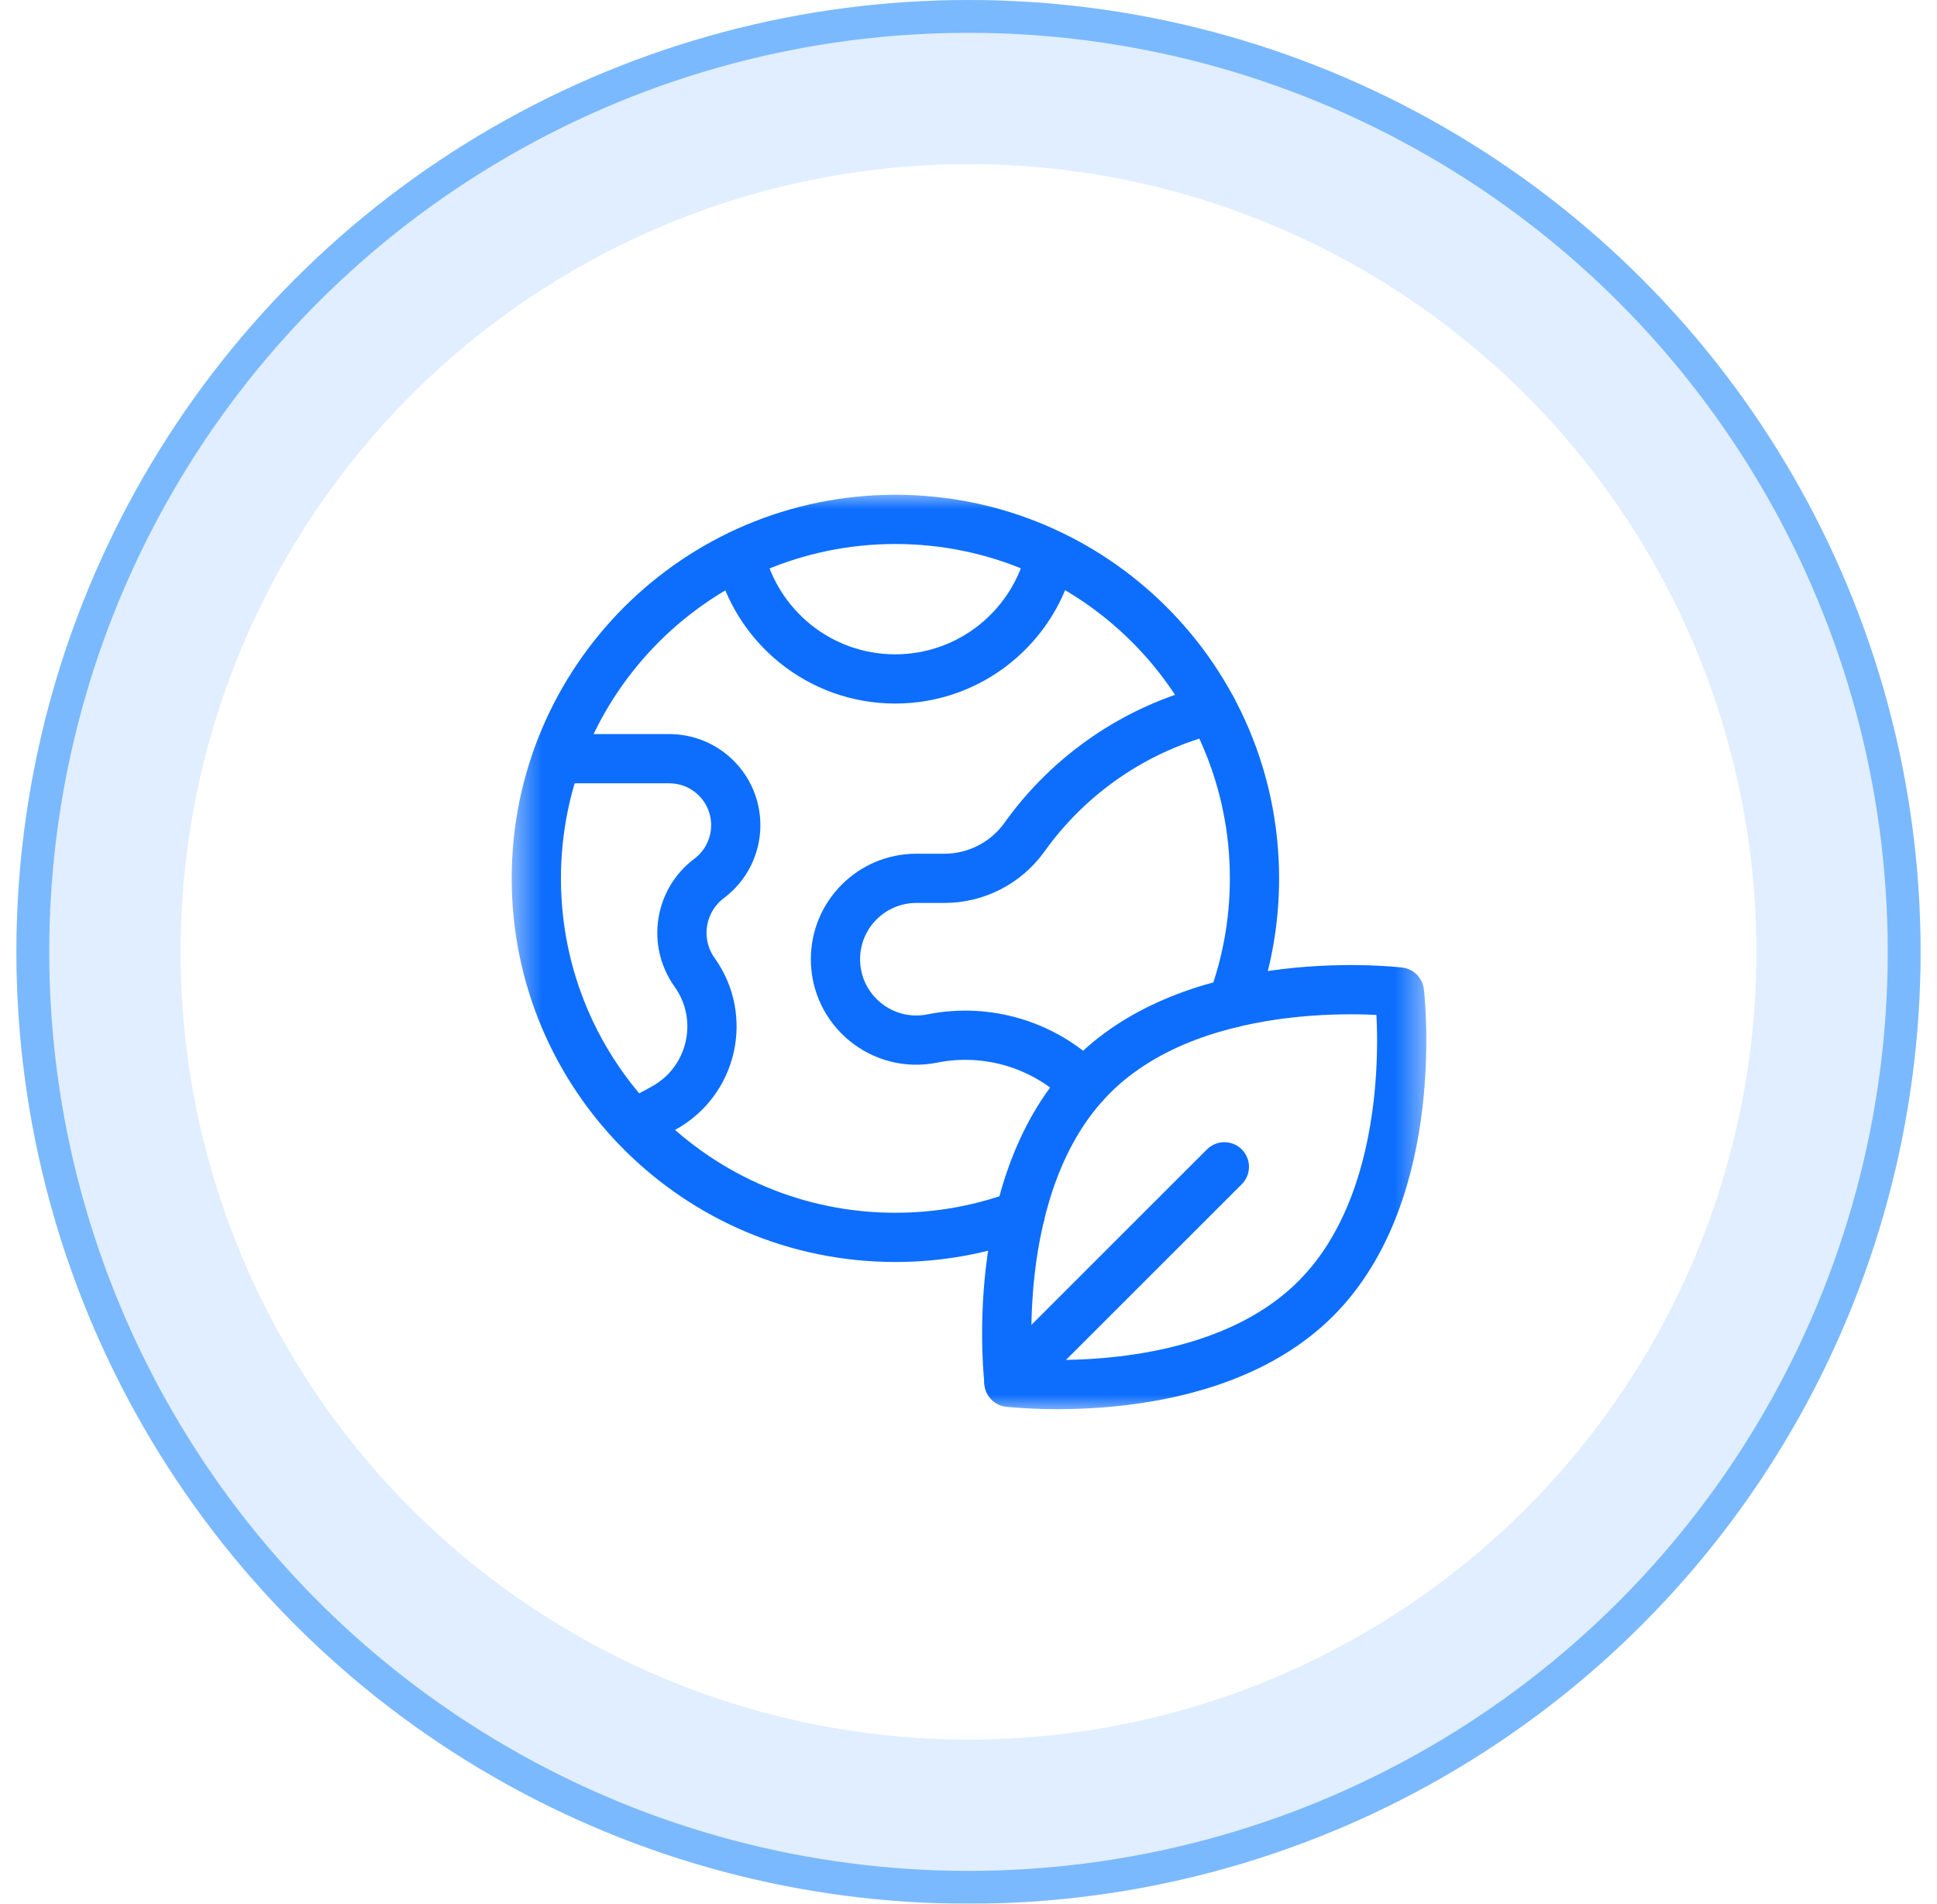
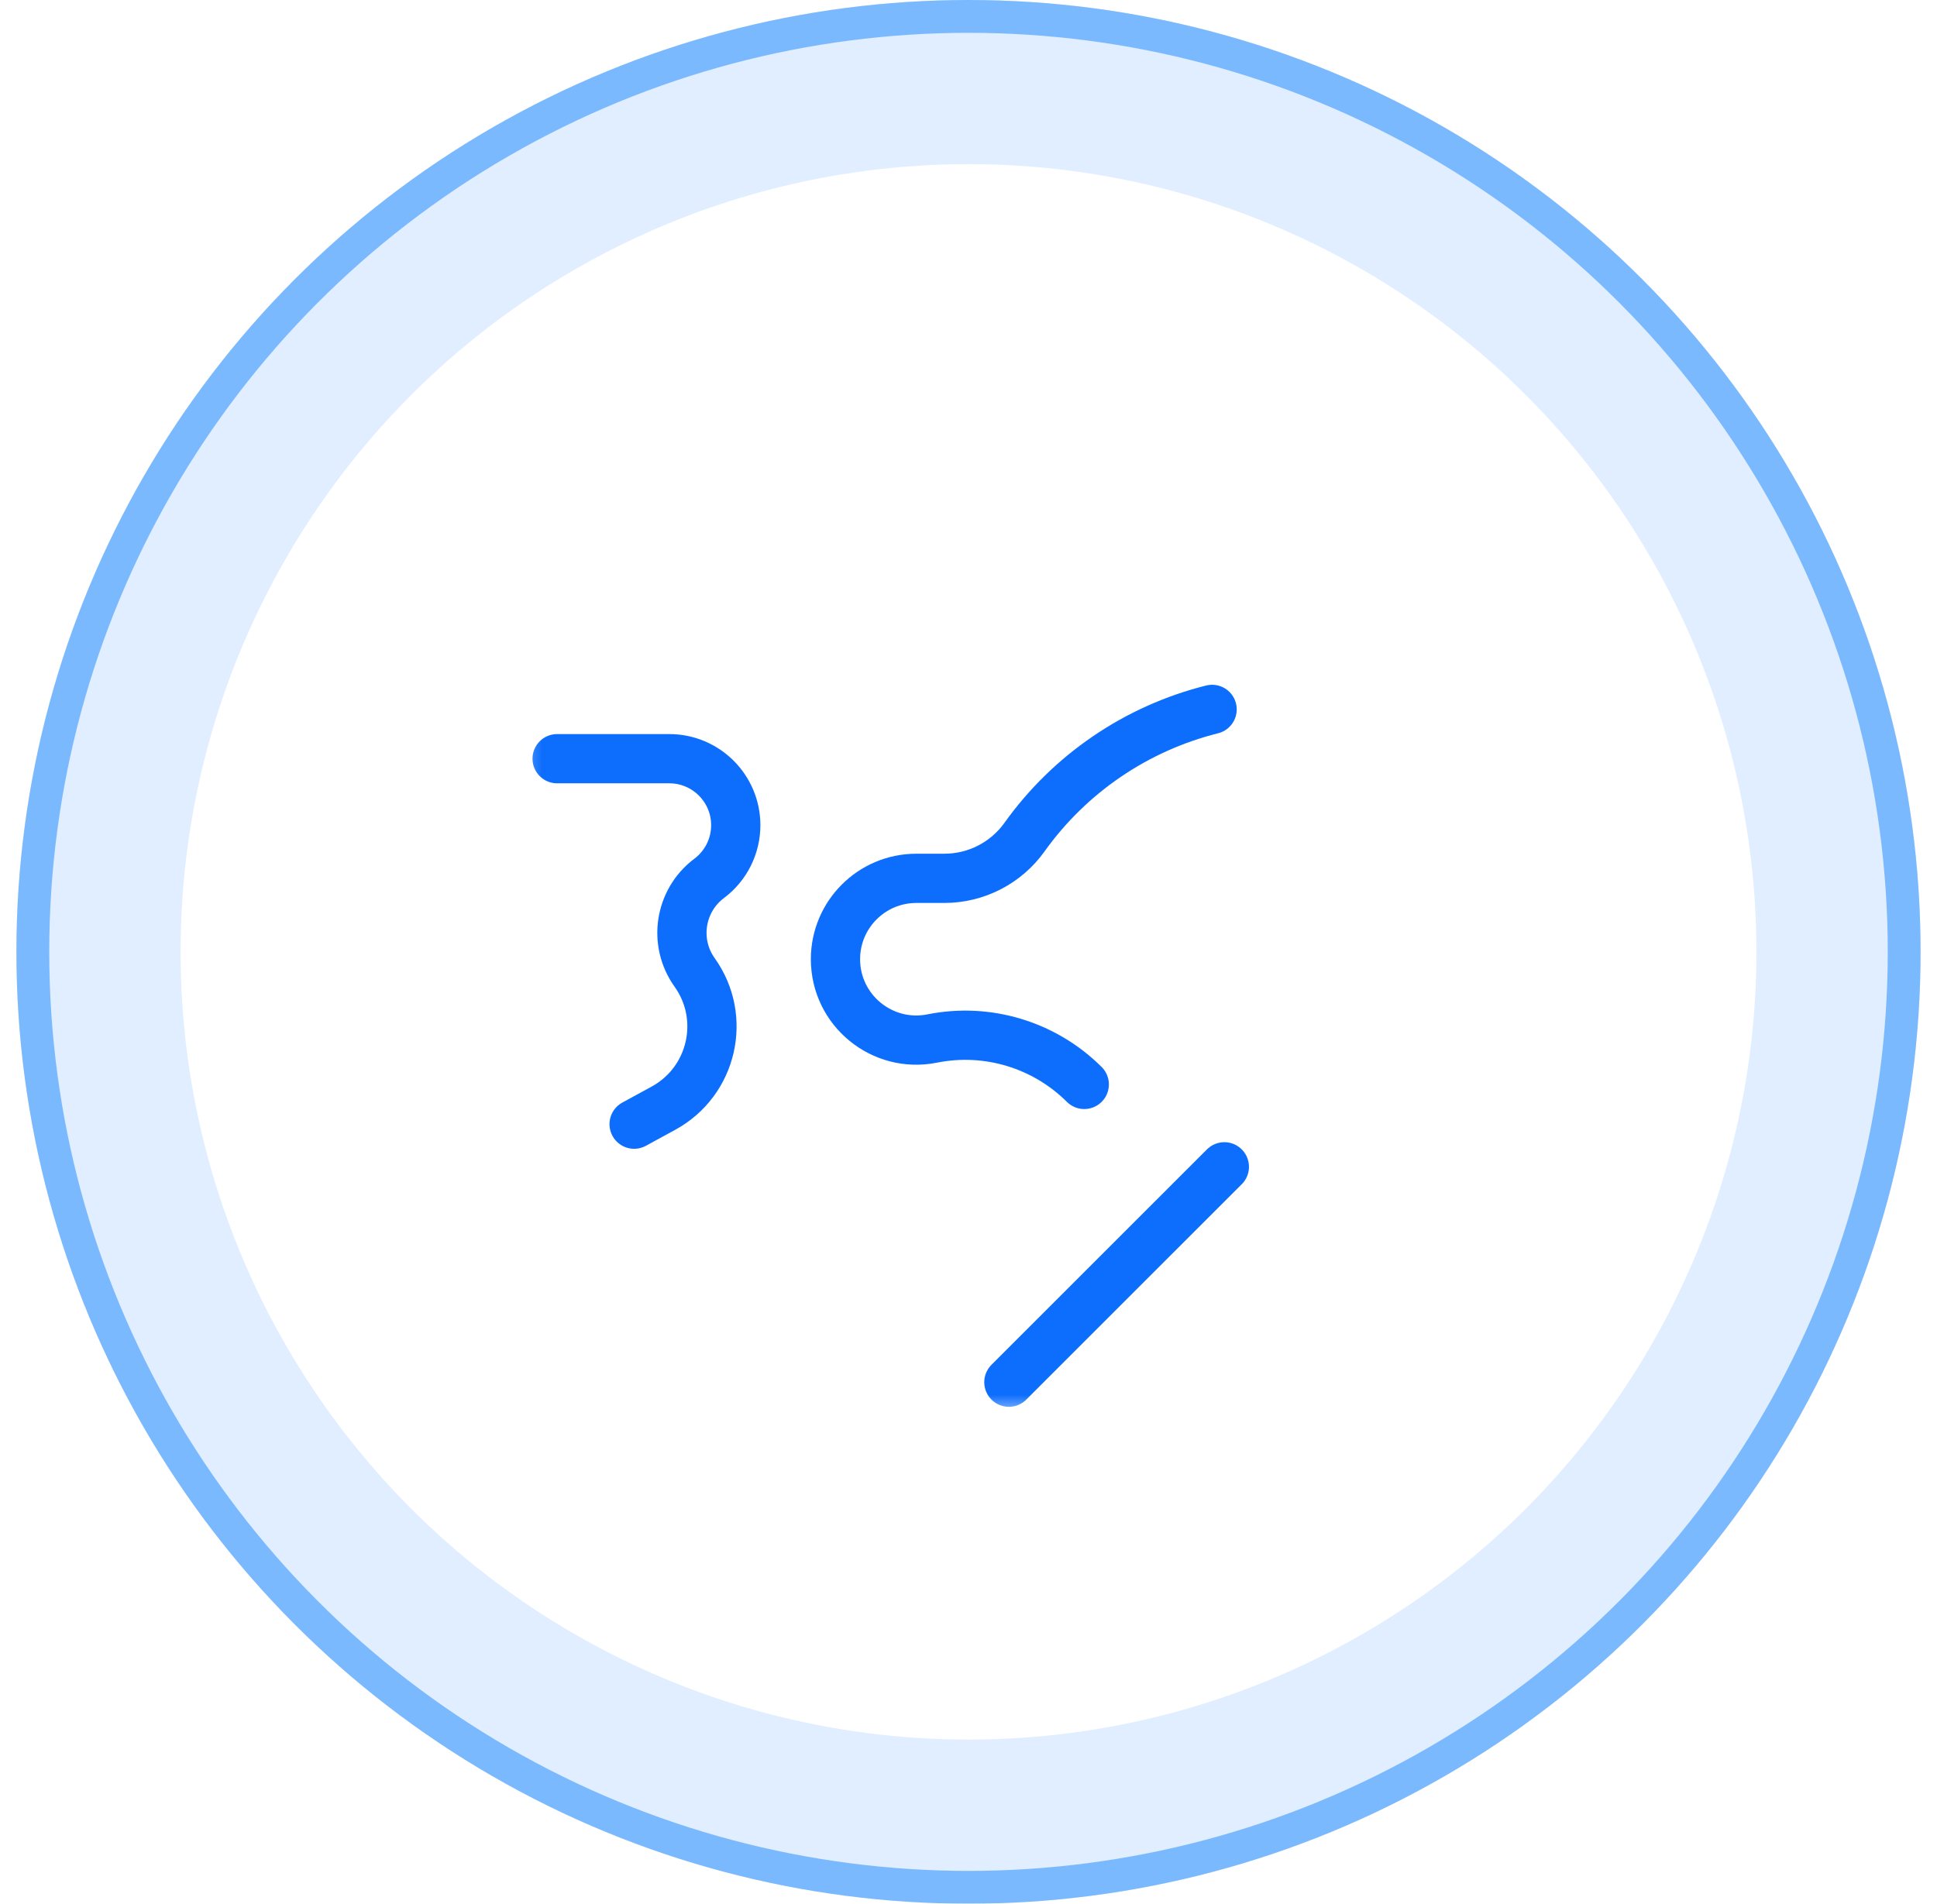
<svg xmlns="http://www.w3.org/2000/svg" width="59" height="58" viewBox="0 0 59 58" fill="none">
  <g filter="url(#filter0_b_1_1486)">
    <circle cx="29.5" cy="29" r="29" fill="#66ABFF" fill-opacity="0.2" />
    <circle cx="29.5" cy="29" r="28.5" stroke="#7BB9FF" />
  </g>
  <circle cx="29.5" cy="29" r="24" fill="white" />
  <g clip-path="url(#clip0_1_1486)">
    <mask id="mask0_1_1486" style="mask-type:luminance" maskUnits="userSpaceOnUse" x="15" y="15" width="29" height="29">
      <path d="M15.514 15.004H43.514V43.004H15.514V15.004Z" fill="white" />
    </mask>
    <g mask="url(#mask0_1_1486)">
-       <path d="M22.533 16.913C23.028 19.072 24.957 20.685 27.267 20.685C29.576 20.685 31.506 19.072 32.001 16.913" stroke="#0D6EFD" stroke-width="1.5" stroke-miterlimit="10" stroke-linecap="round" stroke-linejoin="round" />
      <path d="M19.315 34.25L20.208 33.763C21.702 32.948 22.147 31.01 21.157 29.625C20.503 28.708 20.7 27.437 21.601 26.761C22.111 26.379 22.411 25.778 22.411 25.141V25.141C22.411 24.022 21.504 23.115 20.385 23.115H16.97" stroke="#0D6EFD" stroke-width="1.5" stroke-miterlimit="10" stroke-linecap="round" stroke-linejoin="round" />
-       <path d="M42.625 30.223C42.625 30.223 43.36 36.282 40.077 39.565C36.794 42.849 30.735 42.113 30.735 42.113C30.735 42.113 29.999 36.054 33.282 32.771C36.566 29.487 42.625 30.223 42.625 30.223Z" stroke="#0D6EFD" stroke-width="1.5" stroke-miterlimit="10" stroke-linecap="round" stroke-linejoin="round" />
      <path d="M30.73 42.111L37.293 35.549" stroke="#0D6EFD" stroke-width="1.5" stroke-miterlimit="10" stroke-linecap="round" stroke-linejoin="round" />
-       <path d="M37.534 30.556C37.972 29.374 38.211 28.096 38.211 26.762C38.211 20.721 33.314 15.824 27.273 15.824C21.233 15.824 16.336 20.721 16.336 26.762C16.336 32.802 21.233 37.699 27.273 37.699C28.608 37.699 29.886 37.46 31.068 37.023" stroke="#0D6EFD" stroke-width="1.5" stroke-miterlimit="10" stroke-linecap="round" stroke-linejoin="round" />
      <path d="M36.92 21.613C34.614 22.19 32.588 23.569 31.206 25.504C30.643 26.292 29.734 26.76 28.765 26.76H27.912C26.551 26.76 25.448 27.863 25.448 29.224C25.448 30.779 26.87 31.945 28.395 31.64H28.395C30.089 31.301 31.823 31.839 33.026 33.039" stroke="#0D6EFD" stroke-width="1.5" stroke-miterlimit="10" stroke-linecap="round" stroke-linejoin="round" />
    </g>
  </g>
  <defs>
    <filter id="filter0_b_1_1486" x="-16.818" y="-17.318" width="92.636" height="92.636" filterUnits="userSpaceOnUse" color-interpolation-filters="sRGB">
      <feFlood flood-opacity="0" result="BackgroundImageFix" />
      <feGaussianBlur in="BackgroundImageFix" stdDeviation="8.659" />
      <feComposite in2="SourceAlpha" operator="in" result="effect1_backgroundBlur_1_1486" />
      <feBlend mode="normal" in="SourceGraphic" in2="effect1_backgroundBlur_1_1486" result="shape" />
    </filter>
    <clipPath id="clip0_1_1486">
      <rect width="28" height="28" fill="white" transform="translate(15.5 15)" />
    </clipPath>
  </defs>
</svg>